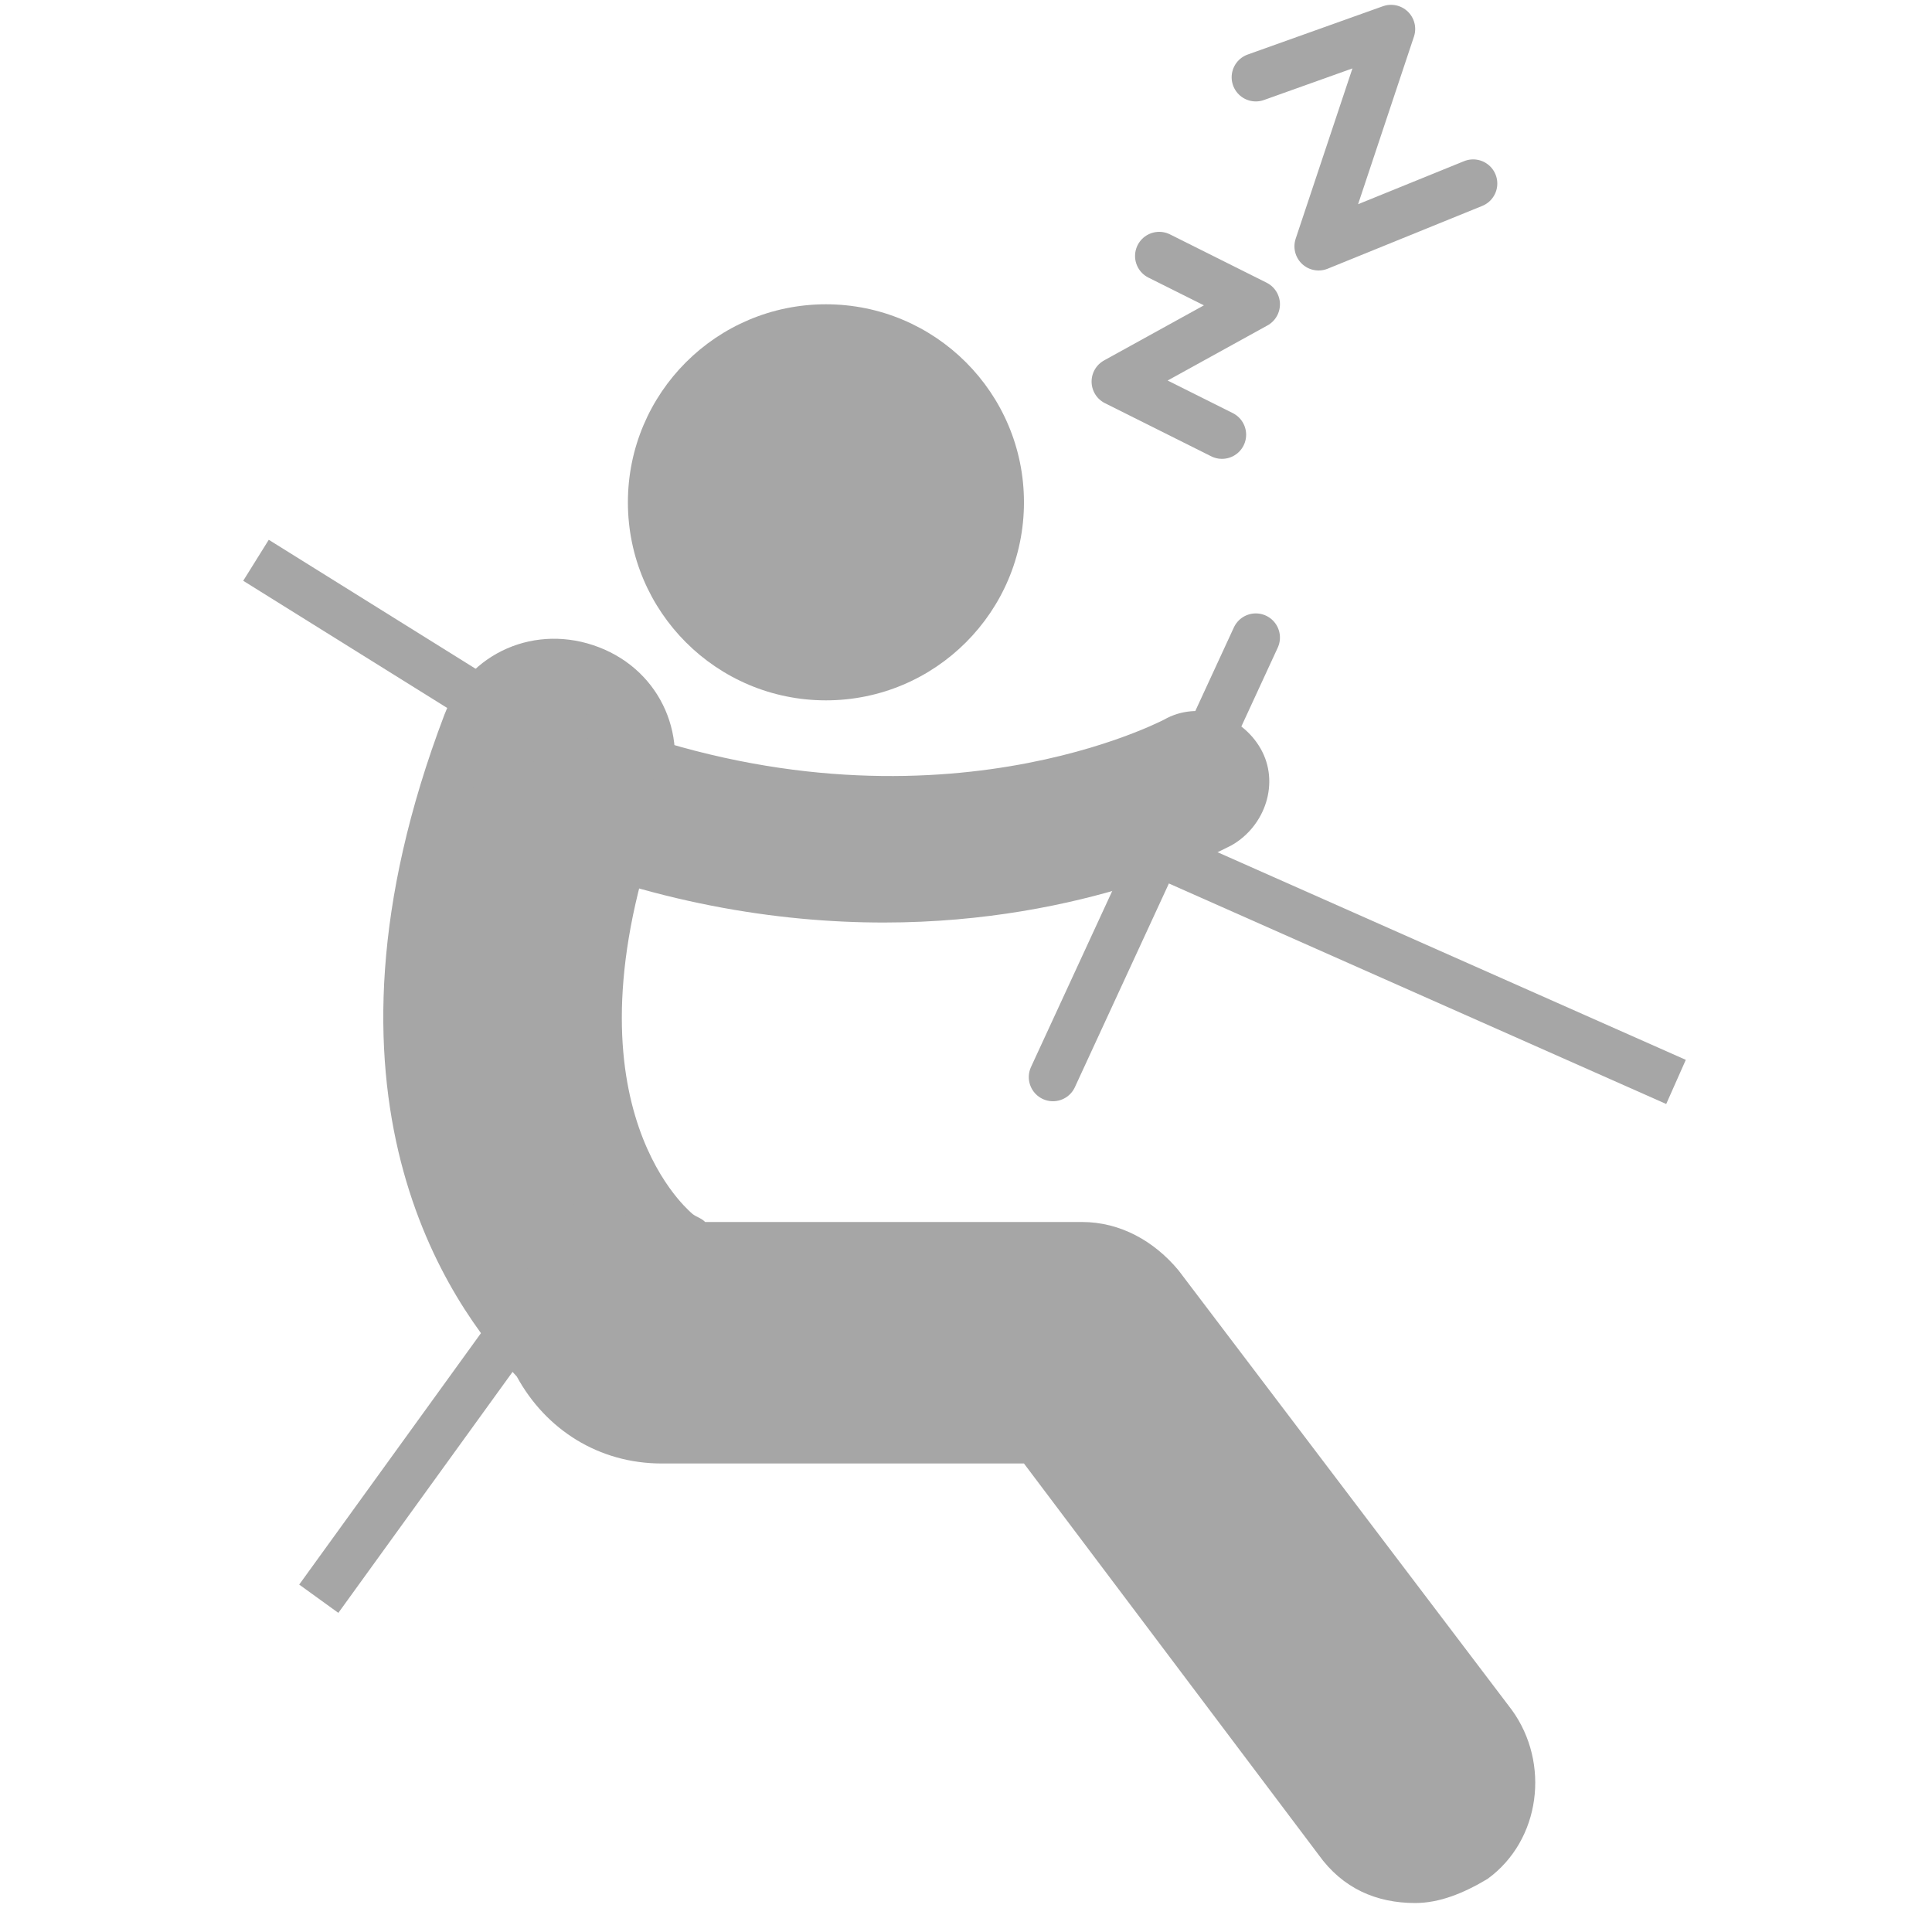
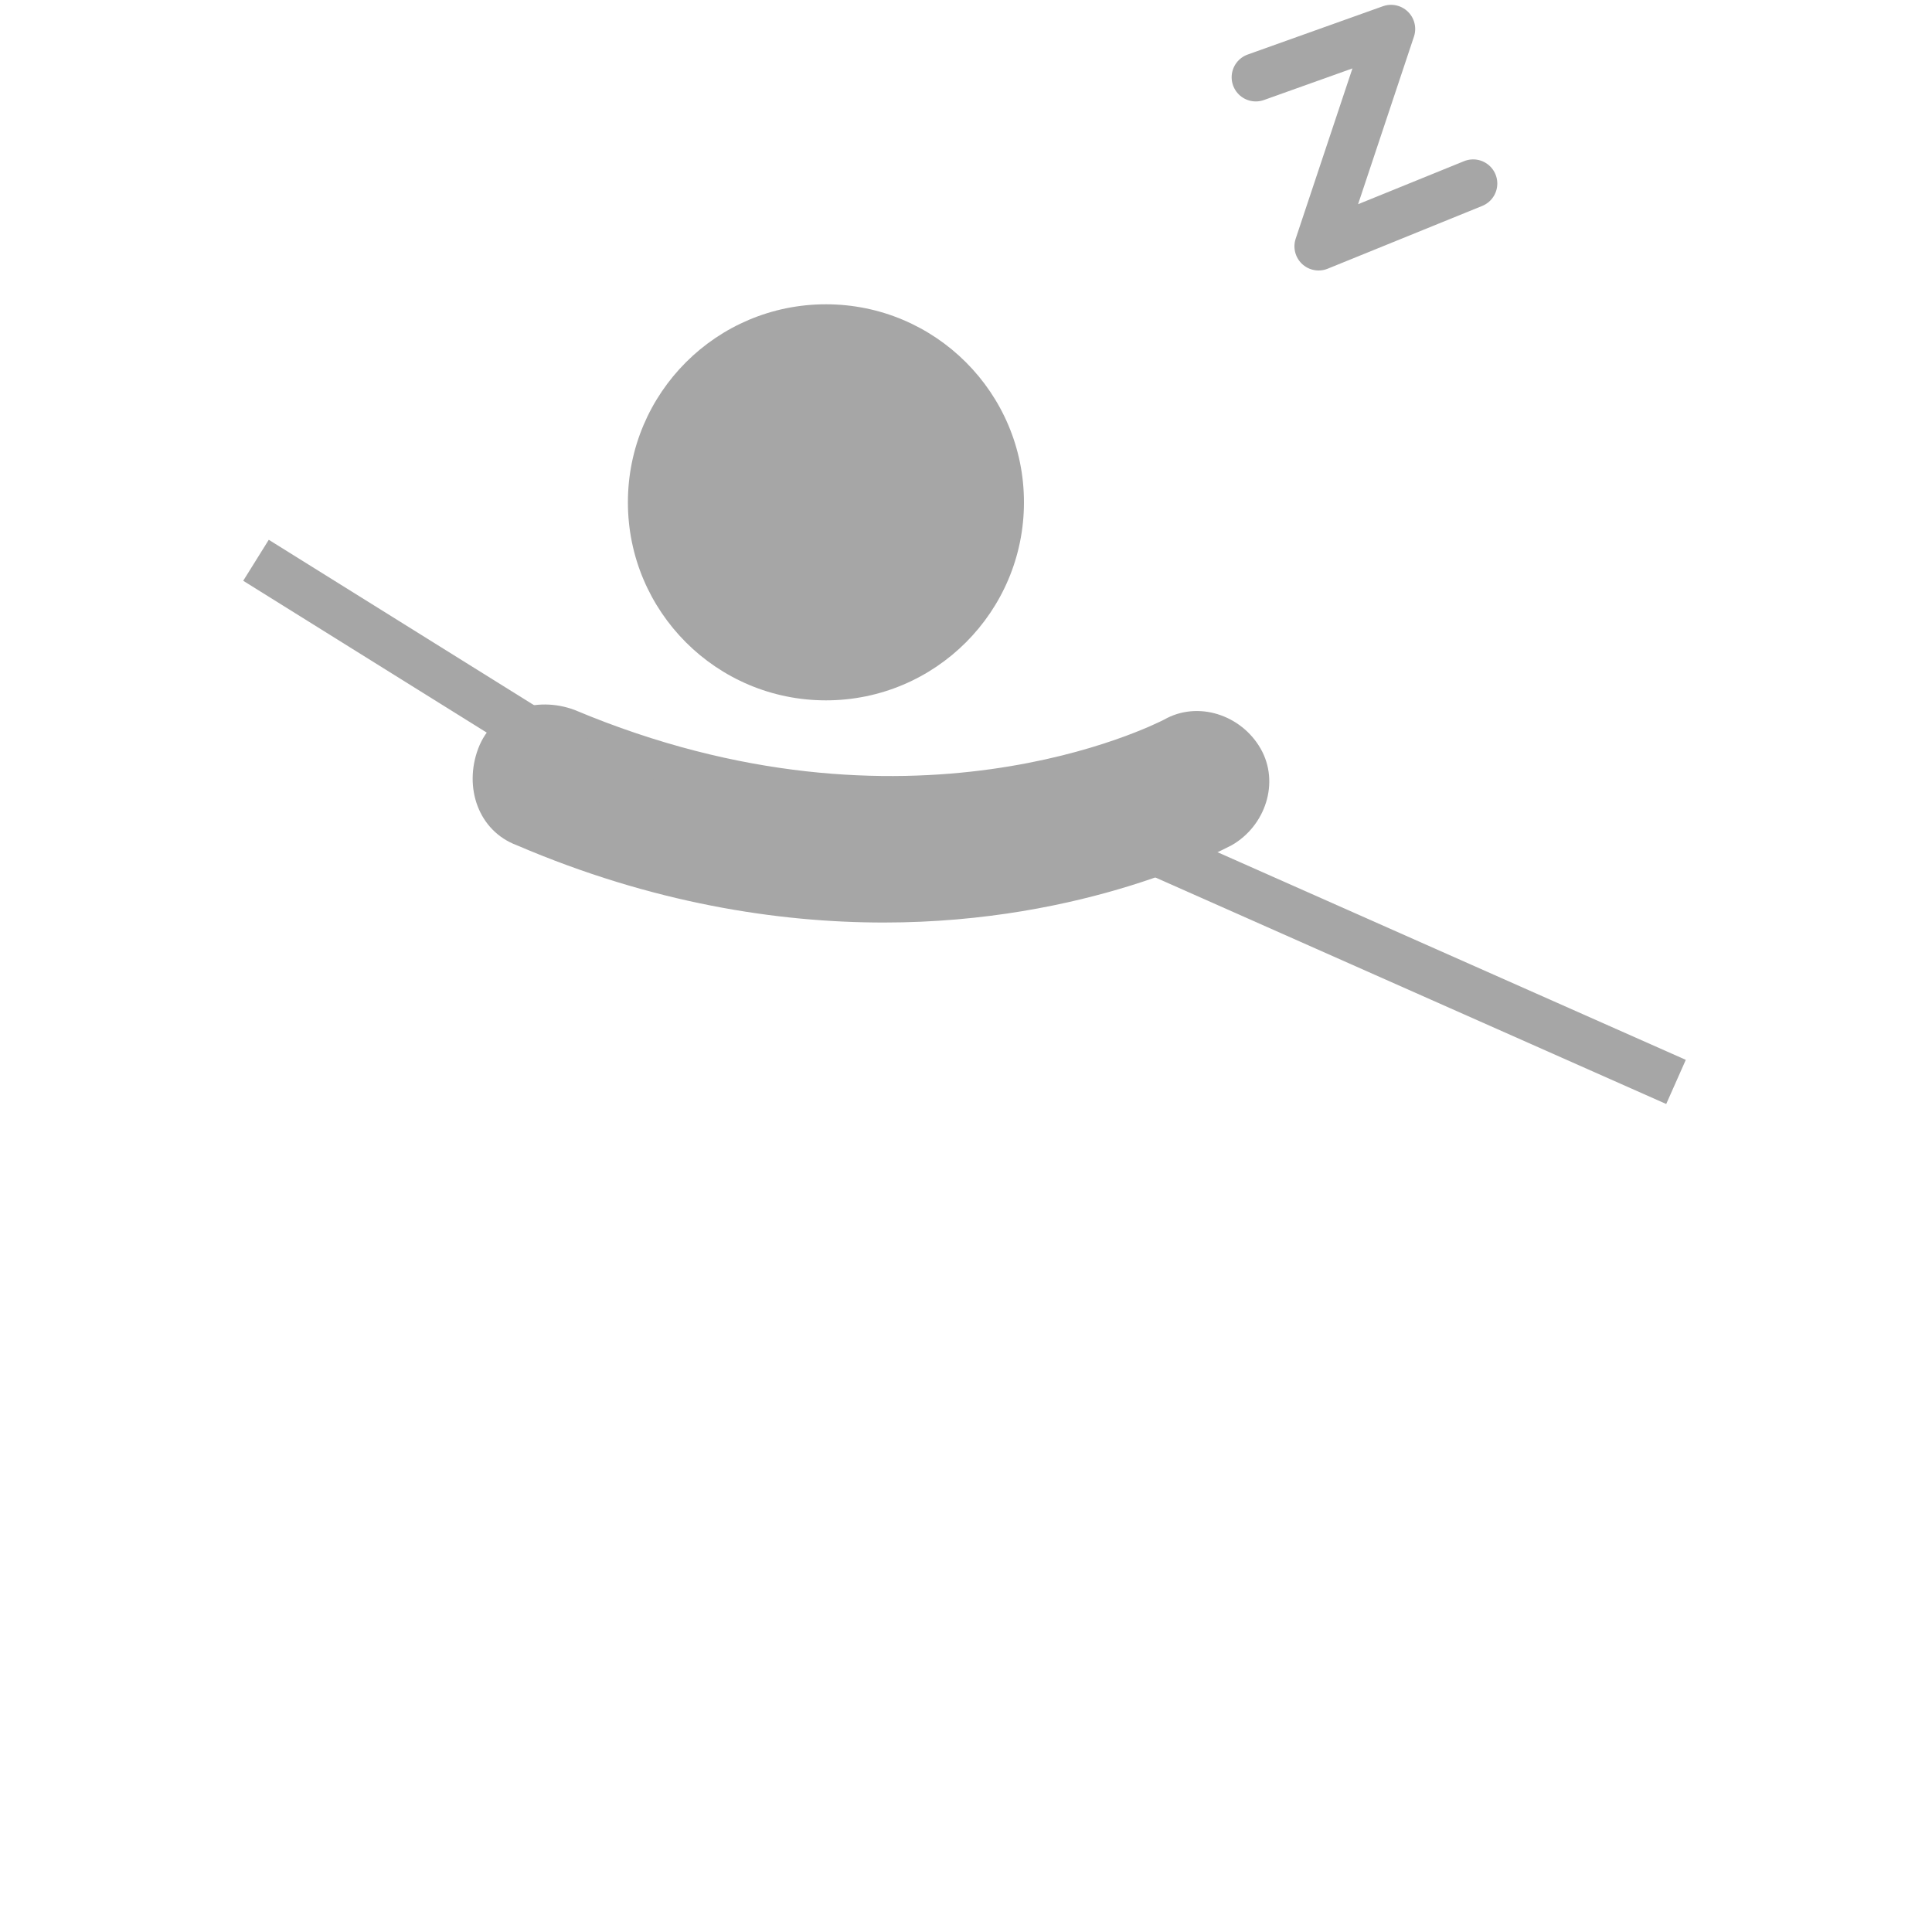
<svg xmlns="http://www.w3.org/2000/svg" width="40" height="40" viewBox="0 0 40 40" fill="none">
  <path d="M17.1 14.5C19.364 14.5 21.2 12.664 21.2 10.4C21.2 8.136 19.364 6.3 17.1 6.3C14.836 6.3 13 8.136 13 10.4C13 12.664 14.836 14.5 17.1 14.5Z" fill="#A6A6A6" />
-   <path d="M29.299 39.4C28.5 39.4 27.799 39.1 27.299 38.4L21.2 30.3H13.7C12.399 30.3 11.3 29.6 10.7 28.5C9.3 27 6.199 22.7 9.2 14.8C9.7 13.5 11.1 12.9 12.399 13.4C13.7 13.9 14.3 15.3 13.8 16.6C11.499 22.7 14.2 25 14.3 25.1C14.399 25.2 14.499 25.2 14.6 25.3H22.399C23.2 25.3 23.899 25.7 24.399 26.3L31.299 35.4C32.099 36.5 31.899 38.1 30.799 38.9C30.299 39.2 29.799 39.4 29.299 39.4Z" fill="#A6A6A6" />
  <path d="M18.3 19.1C16.1 19.1 13.5 18.7 10.7 17.5C9.9 17.2 9.6 16.3 9.9 15.5C10.2 14.7 11.1 14.4 11.9 14.7C18.8 17.6 23.9 15 24.1 14.9C24.8 14.5 25.7 14.8 26.1 15.5C26.5 16.2 26.2 17.1 25.5 17.5C25.3 17.6 22.5 19.1 18.3 19.1Z" fill="#A6A6A6" />
-   <path d="M26 13.2L21.8 22.3" stroke="#A6A6A6" stroke-miterlimit="10" stroke-linecap="round" stroke-linejoin="round" />
  <path d="M34.7 22.4L24.1 17.7" stroke="#A6A6A6" stroke-miterlimit="10" />
-   <path d="M6.6 33.1L12.6 24.8" stroke="#A6A6A6" stroke-miterlimit="10" />
  <path d="M5.3 11.6L13.8 16.9" stroke="#A6A6A6" stroke-miterlimit="10" />
  <path d="M26 1.6L28.8 0.6L27.3 5.1L30.5 3.8" stroke="#A6A6A6" stroke-miterlimit="10" stroke-linecap="round" stroke-linejoin="round" />
-   <path d="M24 5.3L26 6.3L23.1 7.9L25.3 9" stroke="#A6A6A6" stroke-miterlimit="10" stroke-linecap="round" stroke-linejoin="round" />
</svg>